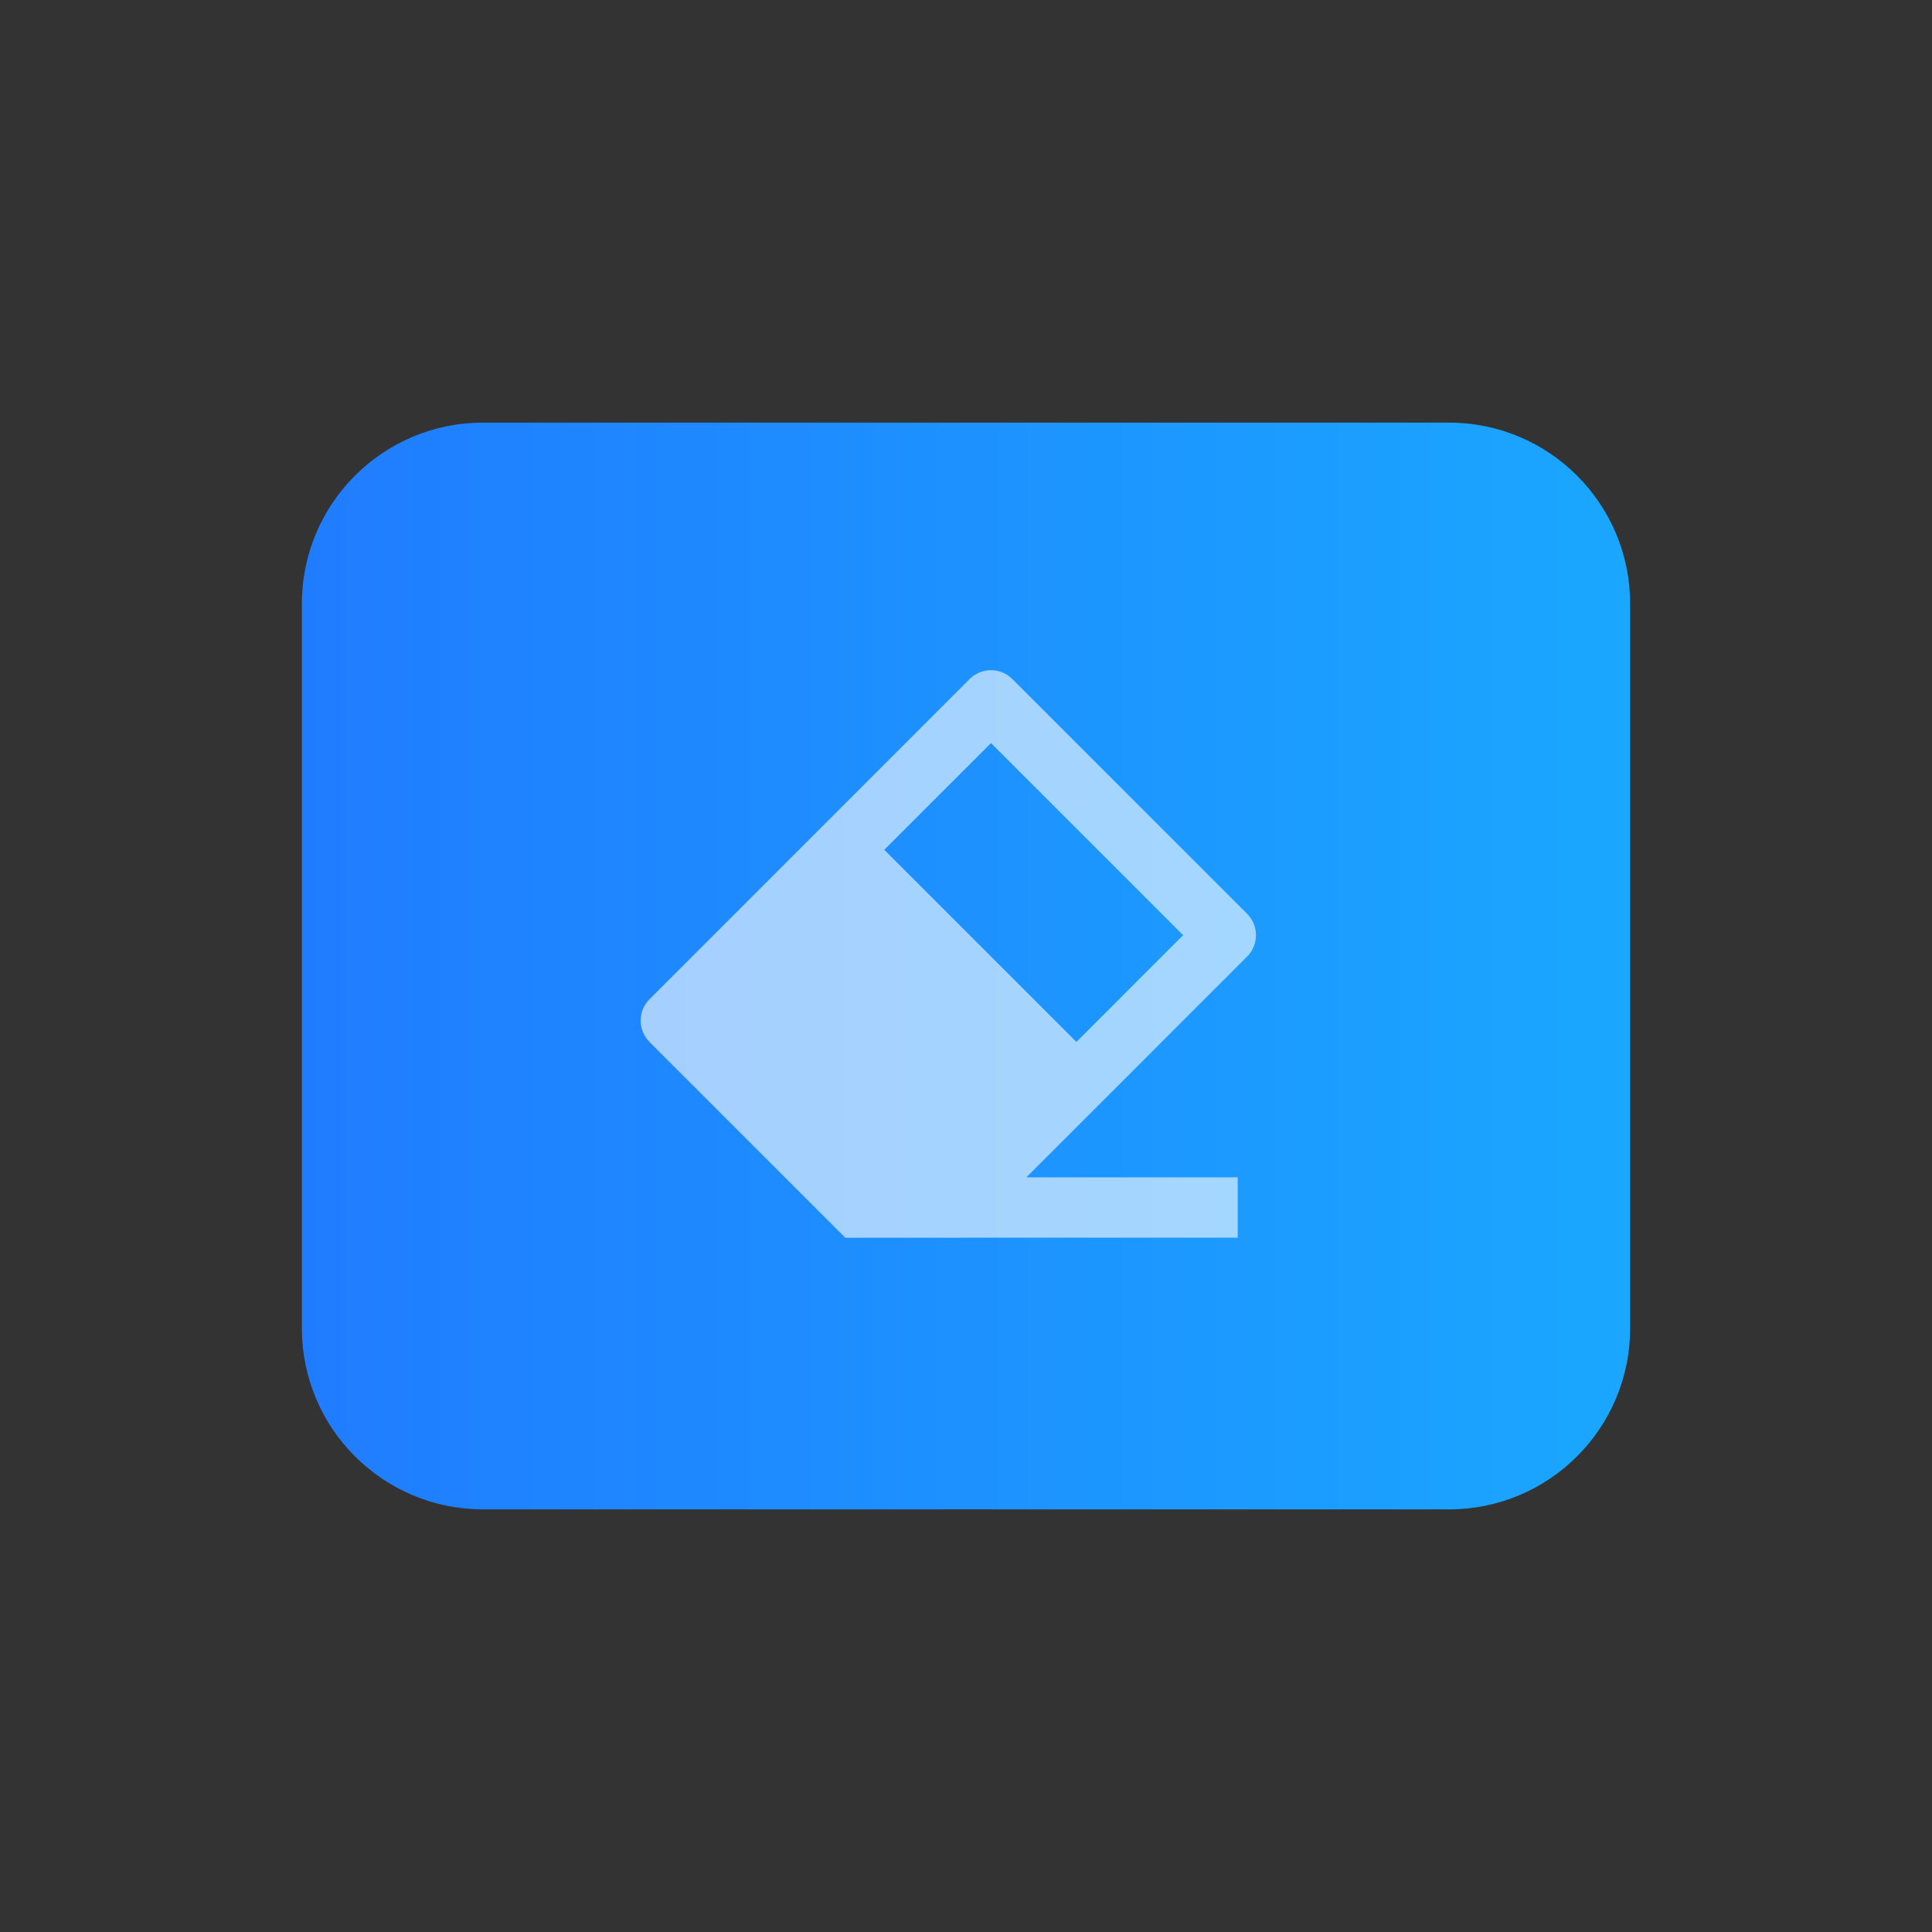
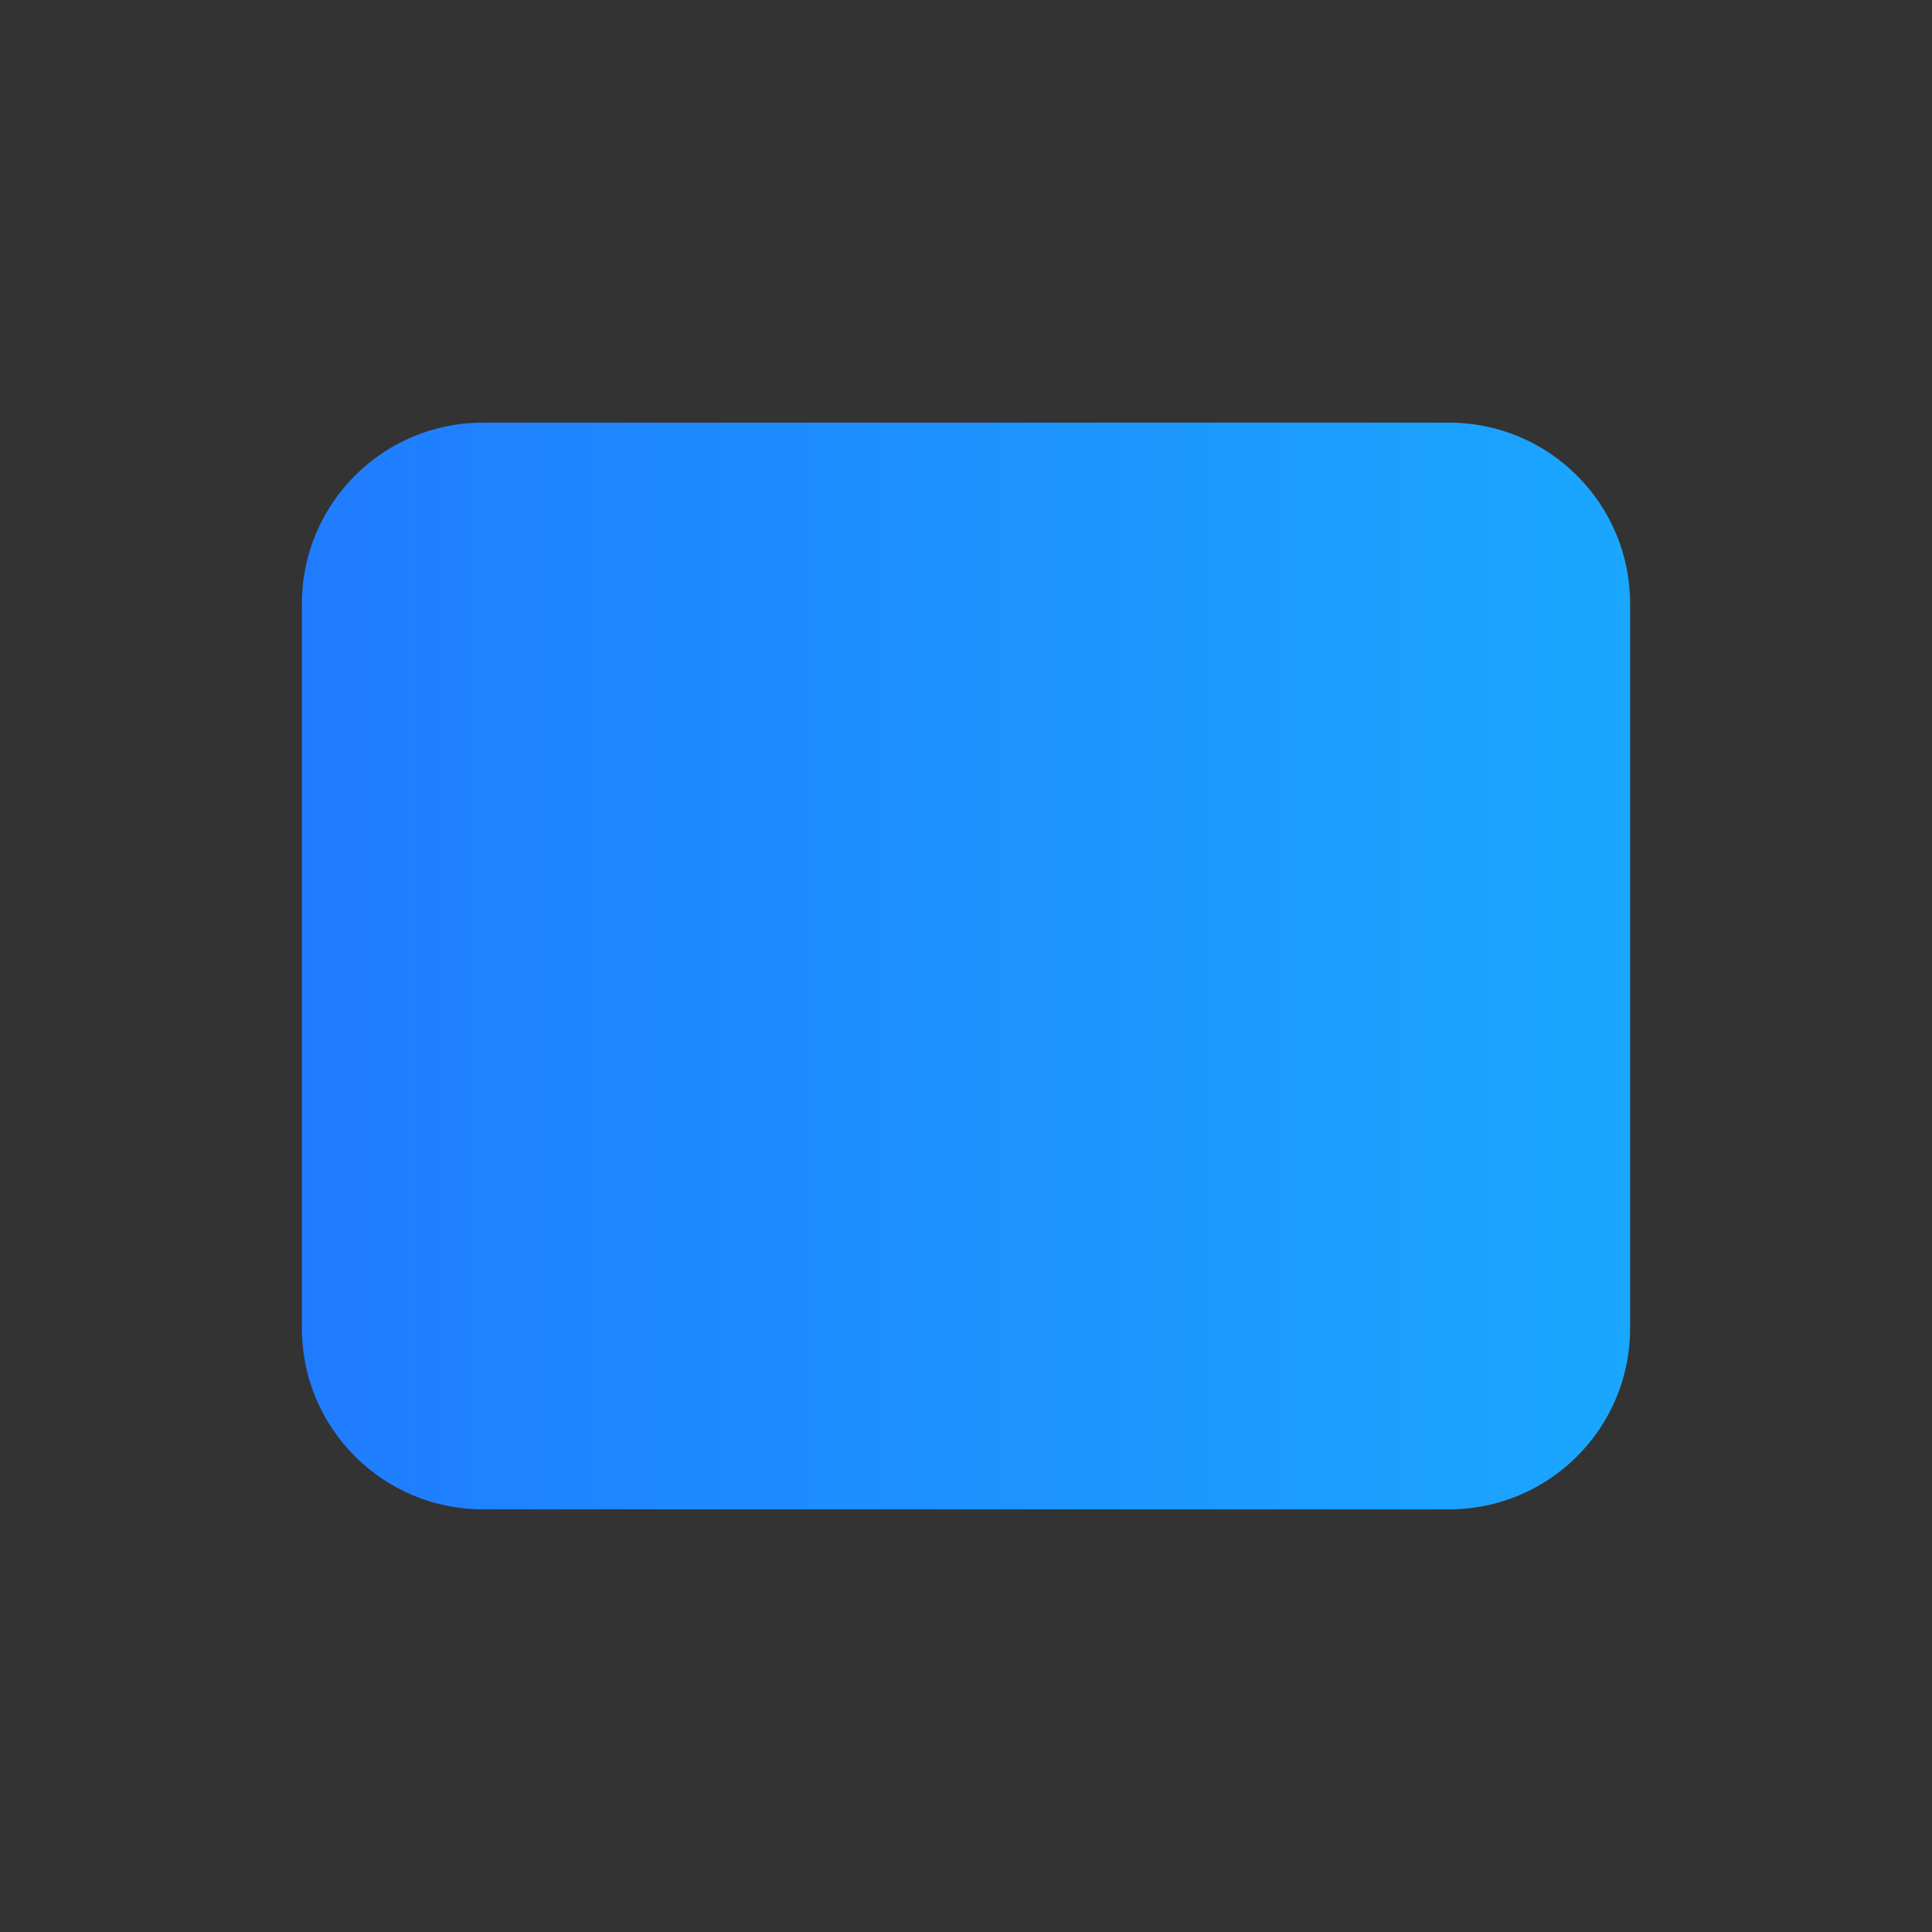
<svg xmlns="http://www.w3.org/2000/svg" fill="none" height="64" viewBox="0 0 64 64" width="64">
  <rect x="0" y="0" width="64" height="64" fill="#333333" stroke="none" />
  <clipPath id="a">
    <path d="m0 0h64v64h-64z" />
  </clipPath>
  <linearGradient id="b" x1="0" x2="1" y1=".5" y2=".5">
    <stop offset="0" stop-color="#207cff" />
    <stop offset="1" stop-color="#1aa7ff" />
  </linearGradient>
  <g clip-path="url(#a)">
    <path d="m10 20v24c0 3.314 2.686 6 6 6h32c3.314 0 6-2.686 6-6v-24c0-3.314-2.686-6-6-6h-32c-3.314 0-6 2.686-6 6z" fill="url(#b)" />
-     <path d="m34 39h7v2h-9l-3.998.002-6.487-6.487c-.39-.391-.39-1.024 0-1.414l10.605-10.607c.391-.391 1.024-.391 1.415 0l7.778 7.778c.39.391.39 1.024 0 1.414zm1.657-4.485 3.535-3.536-6.364-6.364-3.535 3.536z" fill="#fff" opacity=".6" />
  </g>
</svg>